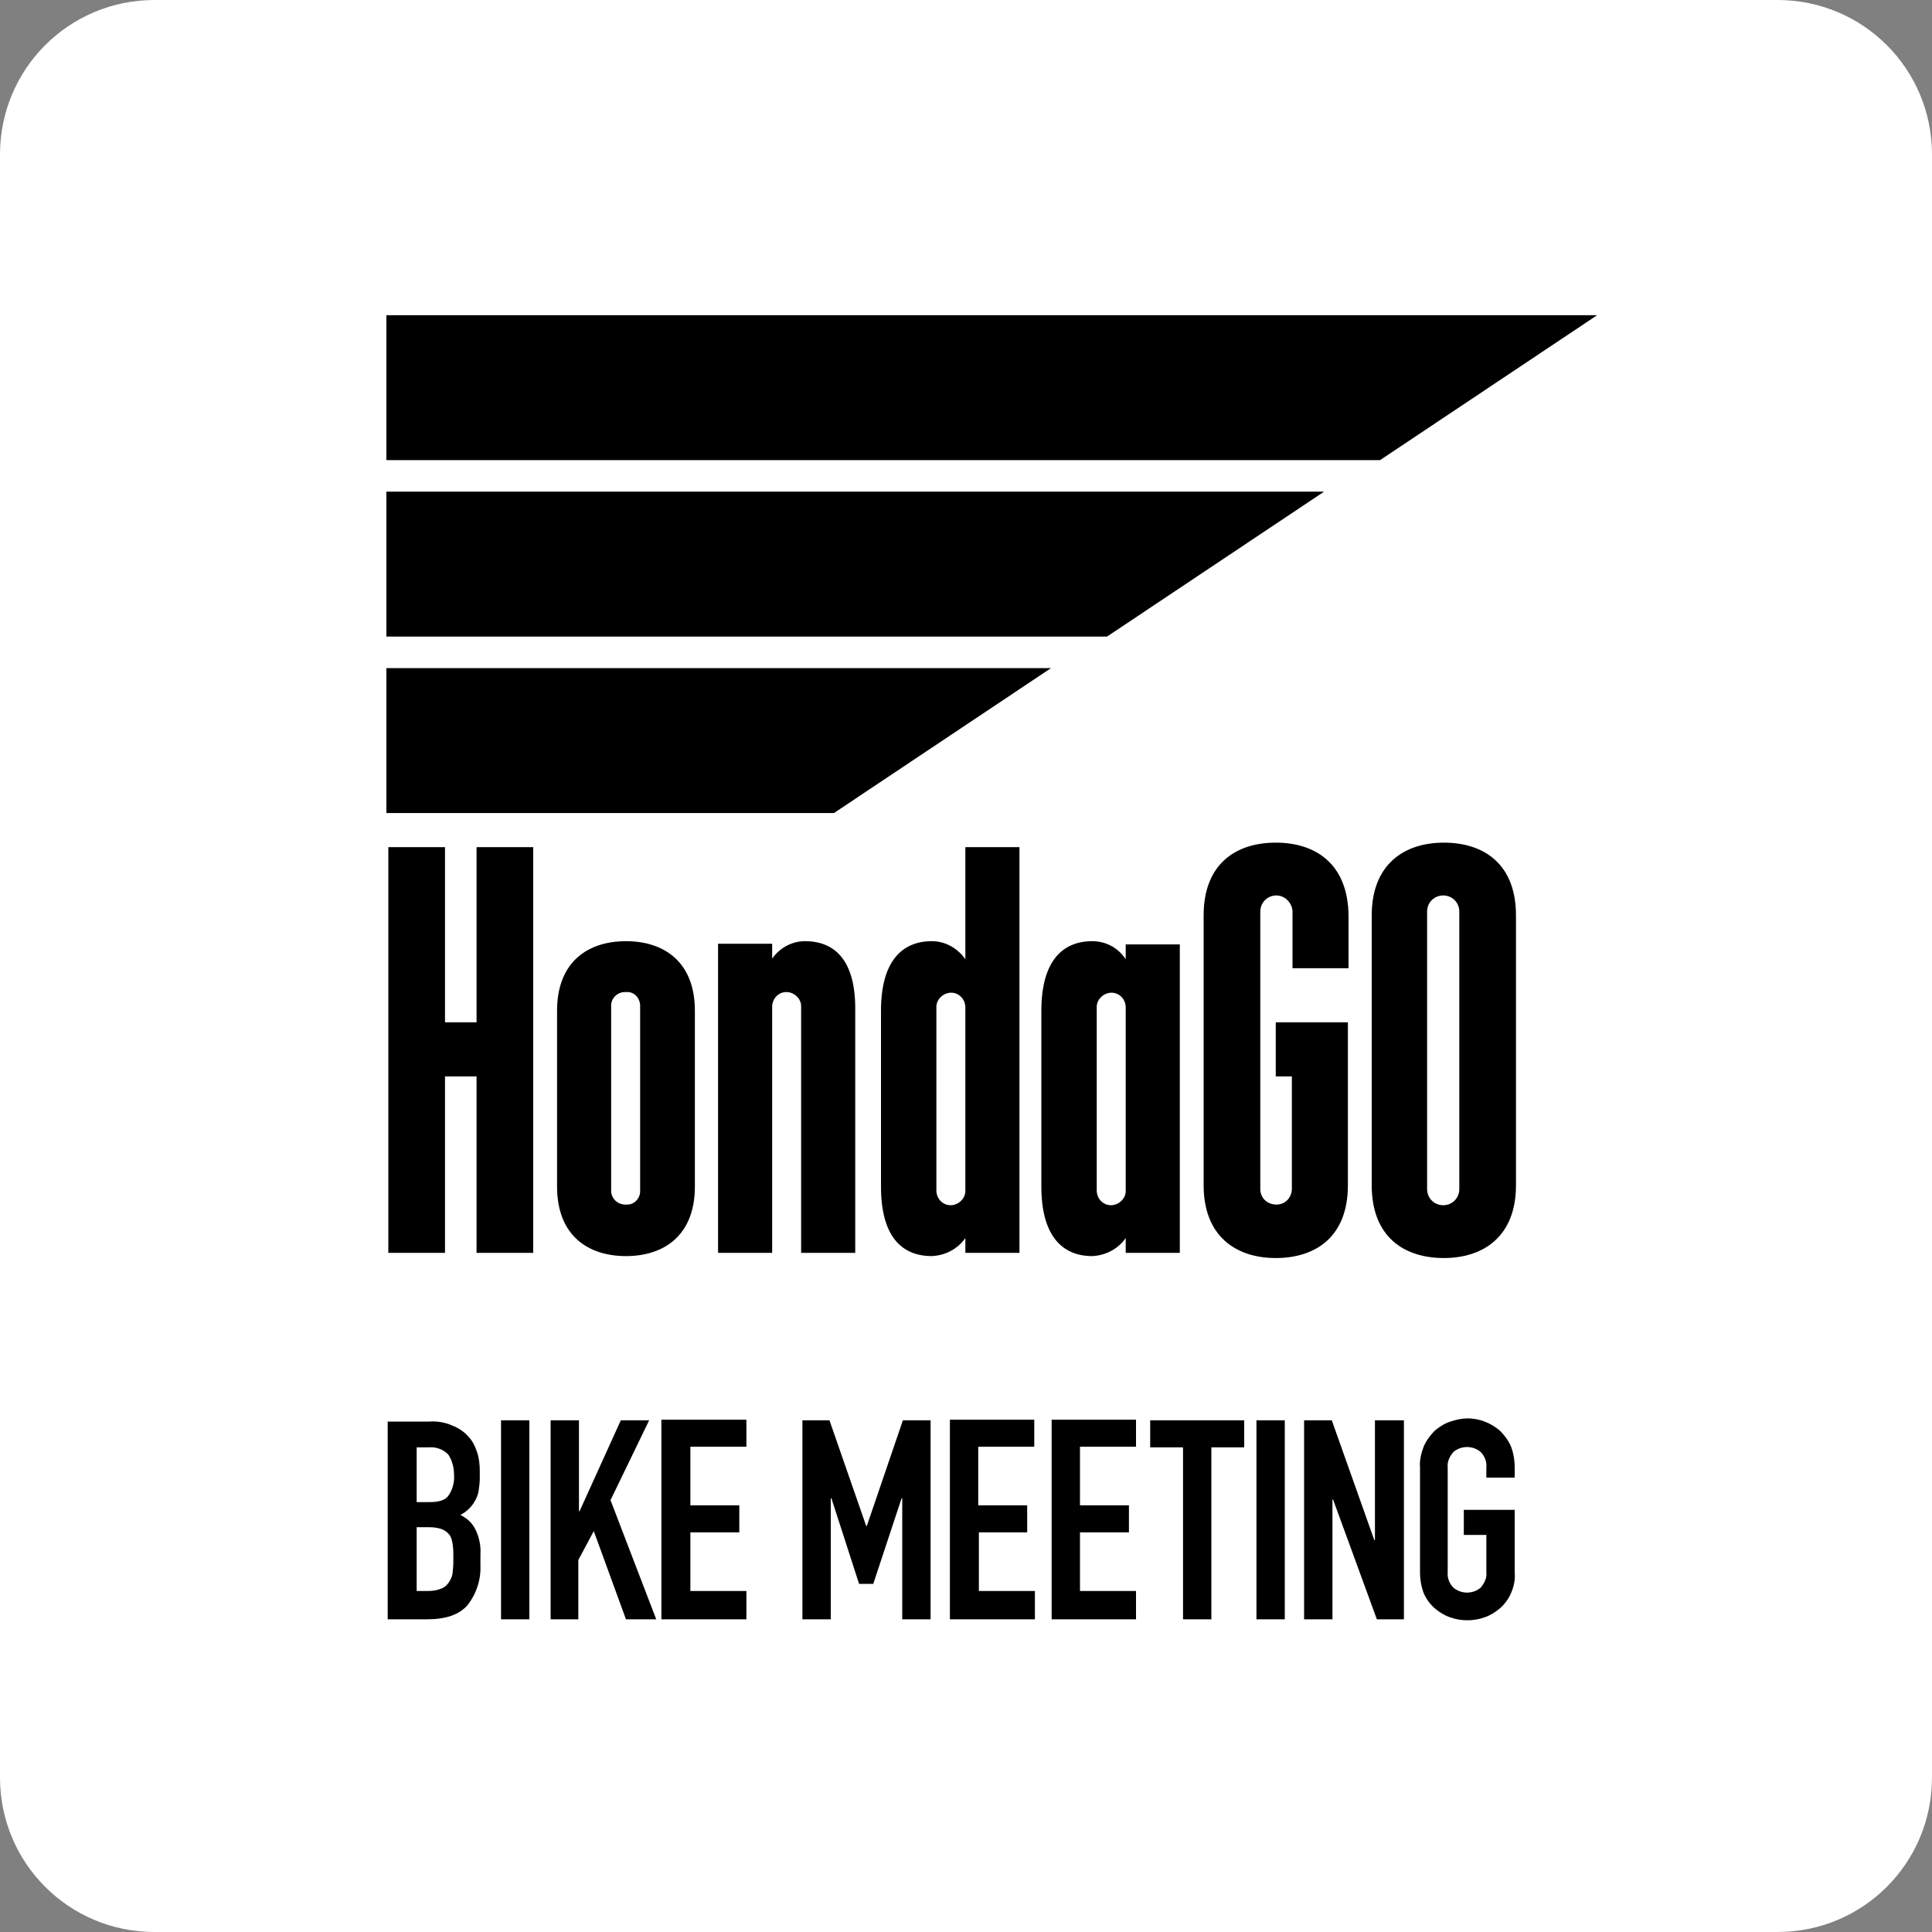
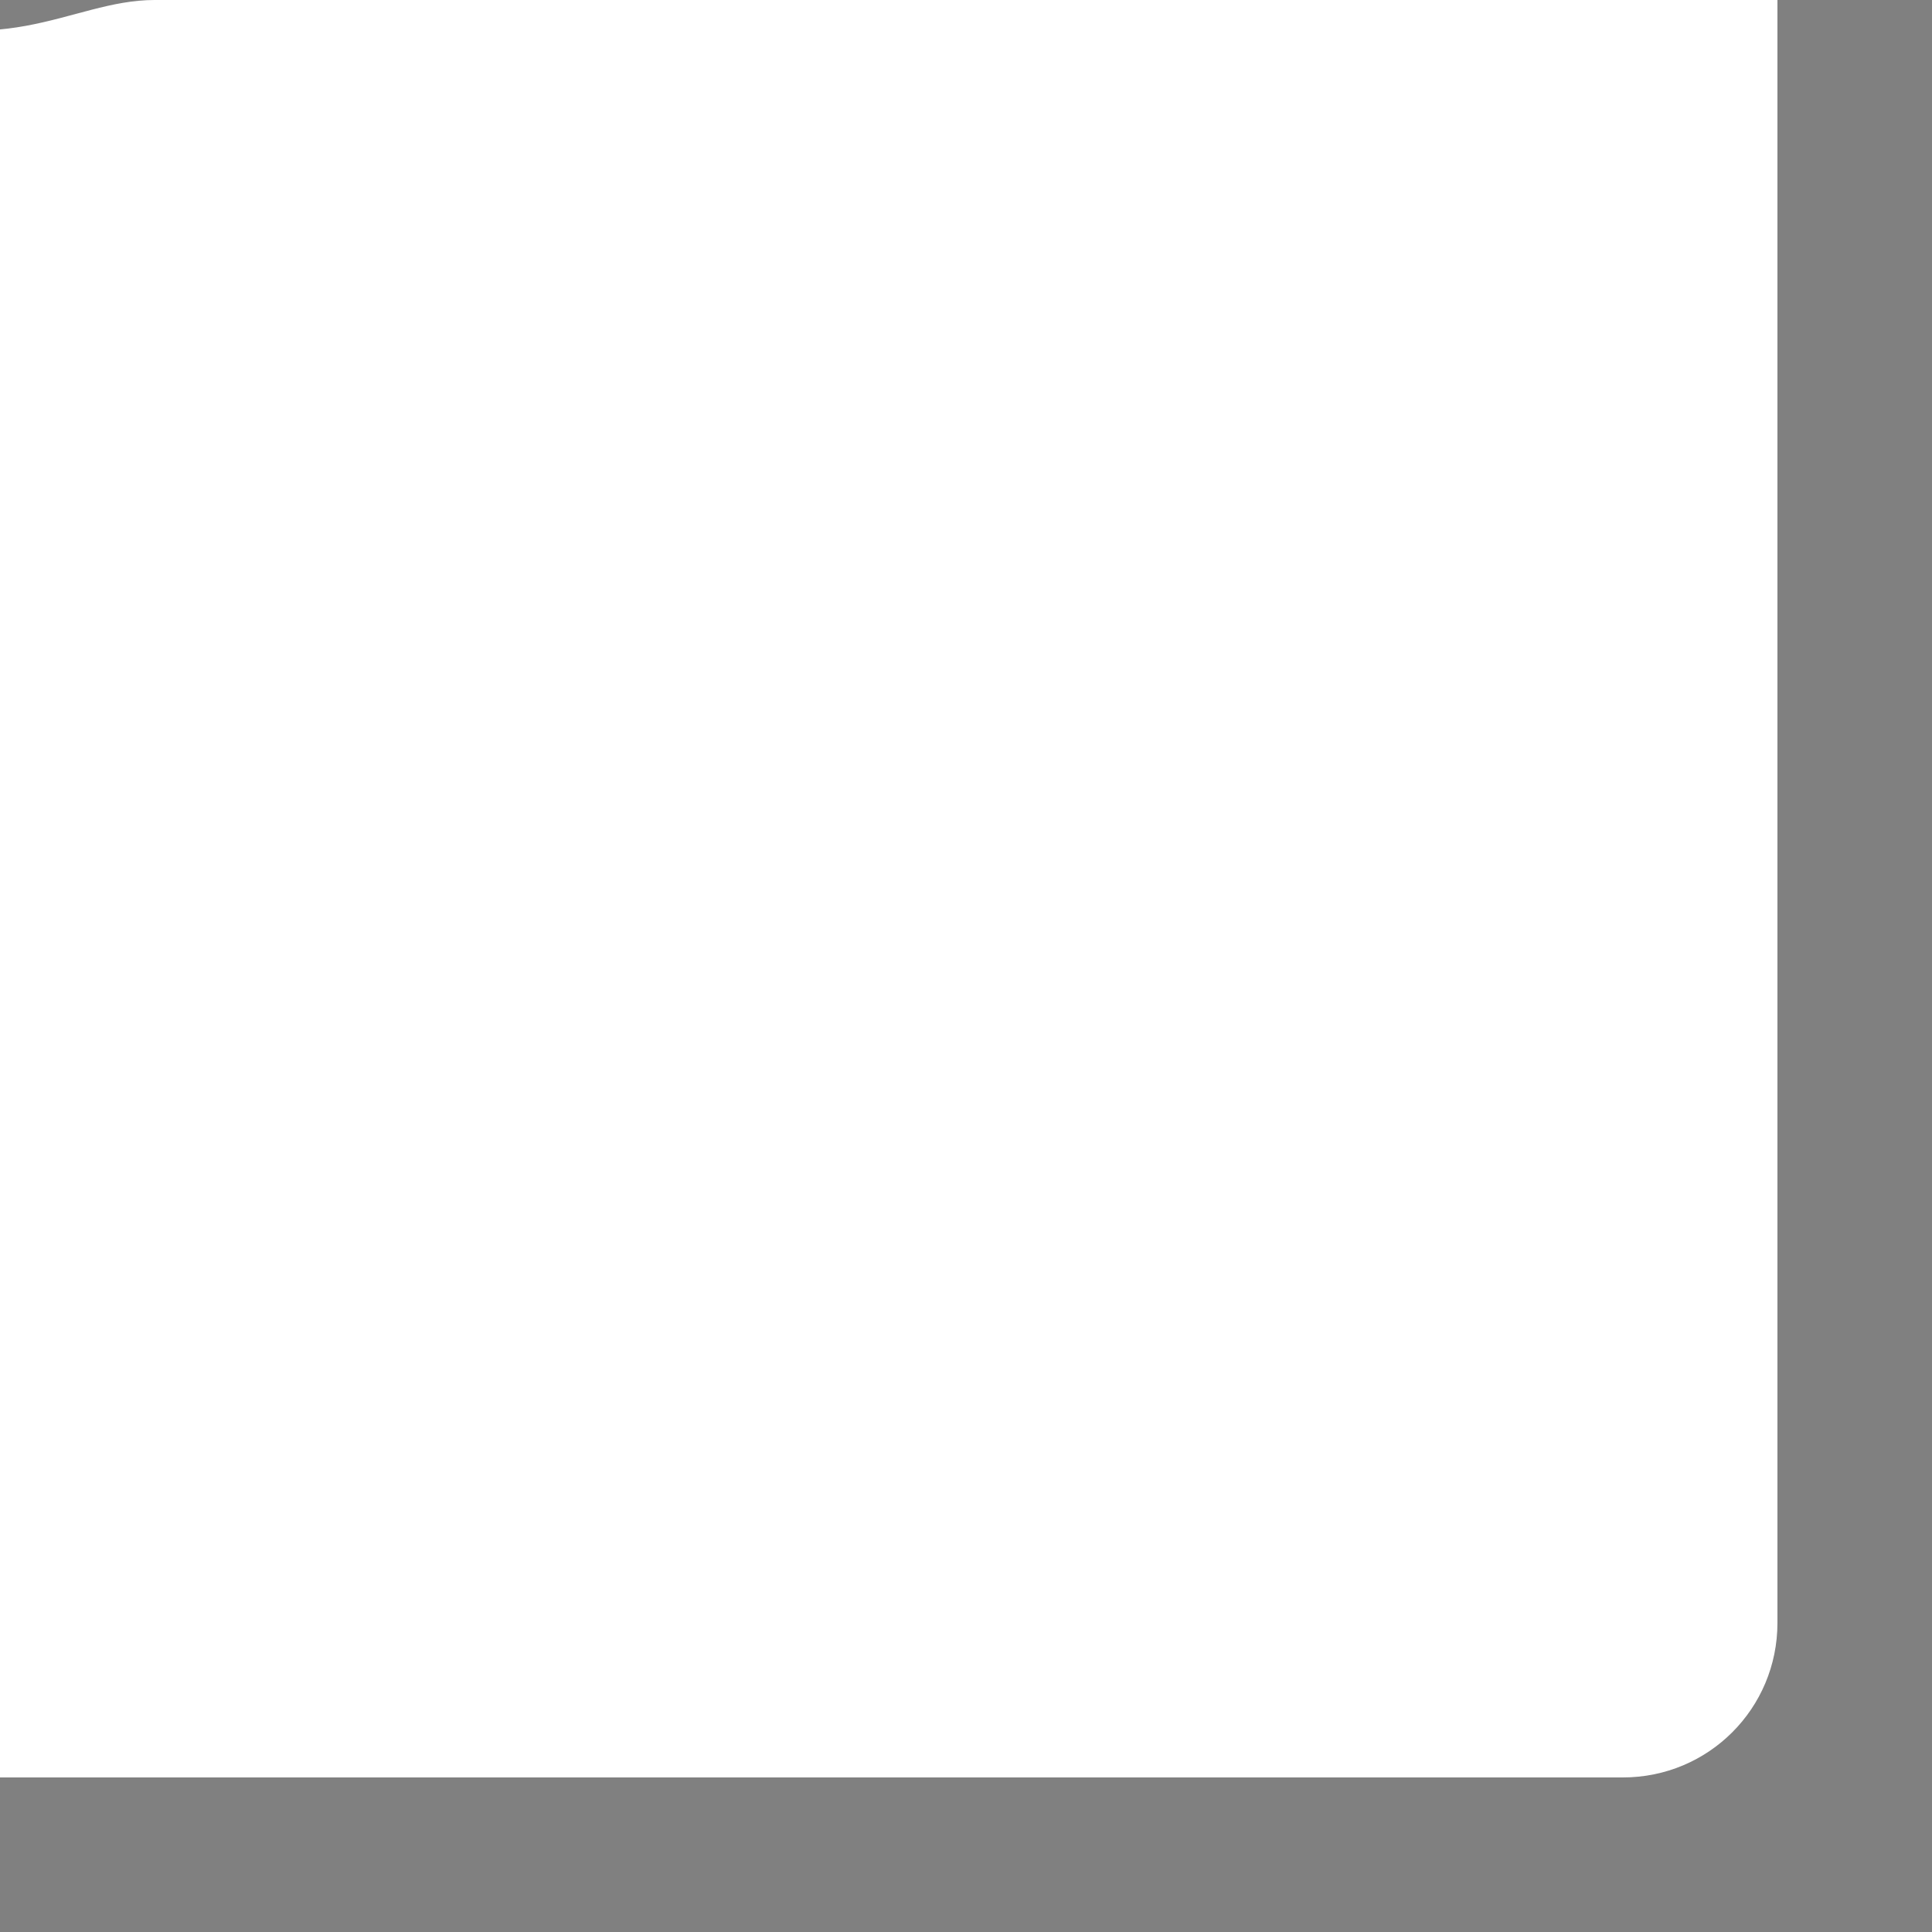
<svg xmlns="http://www.w3.org/2000/svg" id="layer" x="0px" y="0px" viewBox="0 0 300 300" style="enable-background:new 0 0 300 300;" xml:space="preserve">
  <rect x="0" y="0" width="300" height="300" fill="#808080" stroke="none" />
  <style type="text/css">	.st0{fill:#FFFFFF;}	.st1{fill-rule:evenodd;clip-rule:evenodd;}</style>
  <g id="グループ_6127" transform="translate(-85.5 -157.5)">
-     <path id="長方形_2721" class="st0" d="M109.5,157.5h252c13.3,0,24,10.7,24,24v252c0,13.3-10.7,24-24,24h-252   c-13.3,0-24-10.7-24-24v-252C85.5,168.2,96.2,157.5,109.5,157.5z" />
+     <path id="長方形_2721" class="st0" d="M109.5,157.5h252v252c0,13.3-10.7,24-24,24h-252   c-13.3,0-24-10.7-24-24v-252C85.5,168.2,96.2,157.5,109.5,157.5z" />
    <g id="mv_logo_white" transform="translate(146 206.946)">
-       <path id="logo_hondago_bike_meeting_2" class="st1" d="M153.8,22H-0.5V-0.5h188L153.8,22z M145.1,26.9H-0.5v22.5h111.9L145.1,26.9    z M-0.5,54.3v22.5H69l33.7-22.5H-0.5z M174.9,92.7v41.9c0,7.9-5,11.3-11.2,11.3s-11.2-3.3-11.2-11.3V92.7c0-7.9,5-11.3,11.2-11.3    S174.9,84.7,174.9,92.7L174.9,92.7z M166.1,92.1c0-1.4-1.1-2.5-2.5-2.5s-2.5,1.1-2.5,2.5l0,0v43.1c0,1.4,1.1,2.5,2.5,2.5    s2.5-1.1,2.5-2.5l0,0V92.1L166.1,92.1z M13.5,109.3H8.6V82.1h-8.8v63h8.8v-27.4h4.9v27.4h8.8v-63h-8.8L13.5,109.3z M89.4,82.1h8.4    v63h-8.4v-2.3c-1.2,1.7-3.1,2.7-5.2,2.8c-4.8,0-7.9-3.2-7.9-10.8v-27.3c0-7.6,3.2-10.8,7.9-10.8c2.1,0,4,1.1,5.2,2.8V82.1z     M89.4,107c0-1.3-1-2.3-2.2-2.3s-2.3,1-2.3,2.2l0,0v28.5c0,1.3,1,2.3,2.2,2.3s2.3-1,2.3-2.2V107L89.4,107z M47.4,107.5v27.3    c0,7.6-4.8,10.8-10.7,10.8S26,142.4,26,134.8v-27.3c0-7.6,4.8-10.8,10.7-10.8C42.6,96.7,47.4,99.9,47.4,107.5L47.4,107.5z     M38.9,135.3v-28.7c-0.1-1.2-1-2.1-2.2-2c0,0,0,0,0,0h-0.3c-1.2,0.1-2.1,1.1-2,2.3c0,0,0,0,0,0v28.7c0.1,1.2,1.1,2,2.2,2h0.3    C38.1,137.6,39,136.5,38.9,135.3L38.9,135.3z M64.5,96.7c-2,0-3.9,1-5.1,2.7v-2.3H51v48h8.4v-38.2c0-1.3,1-2.3,2.2-2.3    s2.3,1,2.3,2.2l0,0v38.3h8.4v-37.6C72.4,99.9,69.3,96.7,64.5,96.7L64.5,96.7z M114.3,97.2h8.4v47.9h-8.4v-2.3    c-1.2,1.7-3.1,2.7-5.2,2.8c-4.7,0-7.9-3.2-7.9-10.8v-27.3c0-7.6,3.2-10.8,7.9-10.8c2.1,0,4,1,5.2,2.8L114.3,97.2L114.3,97.2z     M114.3,107c0-1.3-1-2.3-2.2-2.3s-2.3,1-2.3,2.2l0,0v28.5c0,1.3,1,2.3,2.2,2.3s2.3-1,2.3-2.2V107L114.3,107z M137.6,81.4    c-6.2,0-11.2,3.3-11.2,11.3v41.9c0,7.9,5,11.3,11.2,11.3s11.2-3.3,11.2-11.3v-25.3h-11.2v8.4h2.5v17.4c0,1.4-1,2.5-2.4,2.5    c-1.4,0-2.5-1-2.5-2.4c0,0,0,0,0-0.1v-0.1l0,0V92.1c0-1.4,1.1-2.5,2.5-2.5c1.3,0,2.4,1.1,2.5,2.4v0.1l0,0v8.8h8.7v-8.2    C148.8,84.7,143.8,81.4,137.6,81.4L137.6,81.4z M5.8,202c2.9,0,5-0.7,6.3-2.2c1.4-1.8,2.1-4,2-6.2v-1.7c0.1-1.3-0.2-2.7-0.8-3.9    c-0.5-1-1.3-1.7-2.3-2.2c0.9-0.5,1.7-1.2,2.2-2.1c0.3-0.5,0.5-1,0.6-1.5c0.1-0.7,0.2-1.4,0.2-2.1v-1.1c0-1-0.1-2-0.4-2.9    c-0.3-0.9-0.7-1.8-1.4-2.5c-0.7-0.8-1.5-1.3-2.5-1.7c-1.1-0.5-2.4-0.7-3.6-0.6h-6.4V202L5.8,202z M6.1,175.3    c1.1-0.1,2.2,0.3,3,1.1c0.6,0.9,0.9,2,0.9,3.1c0.1,1.1-0.2,2.3-0.8,3.2c-0.5,0.8-1.5,1.1-3,1.1h-2v-8.5H6.1z M6.2,187.7    c0.7,0,1.3,0.1,1.9,0.3c0.5,0.2,0.9,0.5,1.2,0.9c0.3,0.4,0.4,0.9,0.5,1.5c0.1,0.7,0.1,1.4,0.1,2c0,0.7,0,1.4-0.1,2.1    c0,0.6-0.2,1.1-0.5,1.6c-0.3,0.5-0.7,0.9-1.2,1.1c-0.7,0.3-1.4,0.4-2.1,0.4H4.2v-9.9L6.2,187.7L6.2,187.7z M21.7,202v-30.9h-4.4    V202L21.7,202z M29.3,202v-9.2l2.4-4.5l5,13.7h4.7l-7.1-18.5l6-12.4h-4.4l-6.4,14.1h-0.1v-14.1h-4.4V202L29.3,202z M55.4,202v-4.4    h-8.7v-9.1h7.6v-4.2h-7.6v-9.1h8.7v-4.2H42.2V202L55.4,202z M68.5,202v-18.8h0.1l4.3,13.3h2.2l4.4-13.3h0.1V202H84v-30.9h-4.3    l-5.6,16.4H74l-5.7-16.4h-4.2V202L68.5,202z M100.2,202v-4.4h-8.7v-9.1H99v-4.2h-7.6v-9.1h8.7v-4.2H87V202L100.2,202z M115.9,202    v-4.4h-8.7v-9.1h7.6v-4.2h-7.6v-9.1h8.7v-4.2h-13.1V202L115.9,202z M127.6,202v-26.7h5.1v-4.2h-14.6v4.2h5.1V202L127.6,202z     M139,202v-30.9h-4.4V202L139,202z M146.4,202v-18.6h0.1l6.8,18.6h4.2v-30.9H153v18.6h-0.1l-6.6-18.6H142V202L146.4,202z     M160,194.7c0,1.1,0.2,2.3,0.6,3.3c0.4,0.9,1,1.7,1.7,2.3c0.7,0.6,1.5,1.1,2.4,1.4c1.7,0.6,3.6,0.6,5.3,0c0.9-0.3,1.7-0.8,2.4-1.4    c0.7-0.6,1.3-1.4,1.7-2.3c0.5-1.1,0.7-2.2,0.6-3.3V185h-7.9v3.9h3.5v5.8c0.1,0.9-0.3,1.7-0.9,2.4c-1.2,1-3,1-4.2,0    c-0.6-0.6-1-1.5-0.9-2.4v-16.3c-0.1-0.9,0.3-1.7,0.9-2.4c1.2-1,3-1,4.2,0c0.6,0.6,1,1.5,0.9,2.4v1.6h4.4v-1.6    c0-1.1-0.2-2.3-0.6-3.3c-0.4-0.9-1-1.7-1.7-2.4c-1.4-1.2-3.2-1.9-5-1.9c-0.9,0-1.8,0.2-2.7,0.5c-0.9,0.3-1.7,0.8-2.4,1.4    c-0.7,0.7-1.3,1.5-1.7,2.4c-0.4,1-0.7,2.2-0.6,3.3L160,194.7L160,194.7z" />
-     </g>
+       </g>
  </g>
</svg>